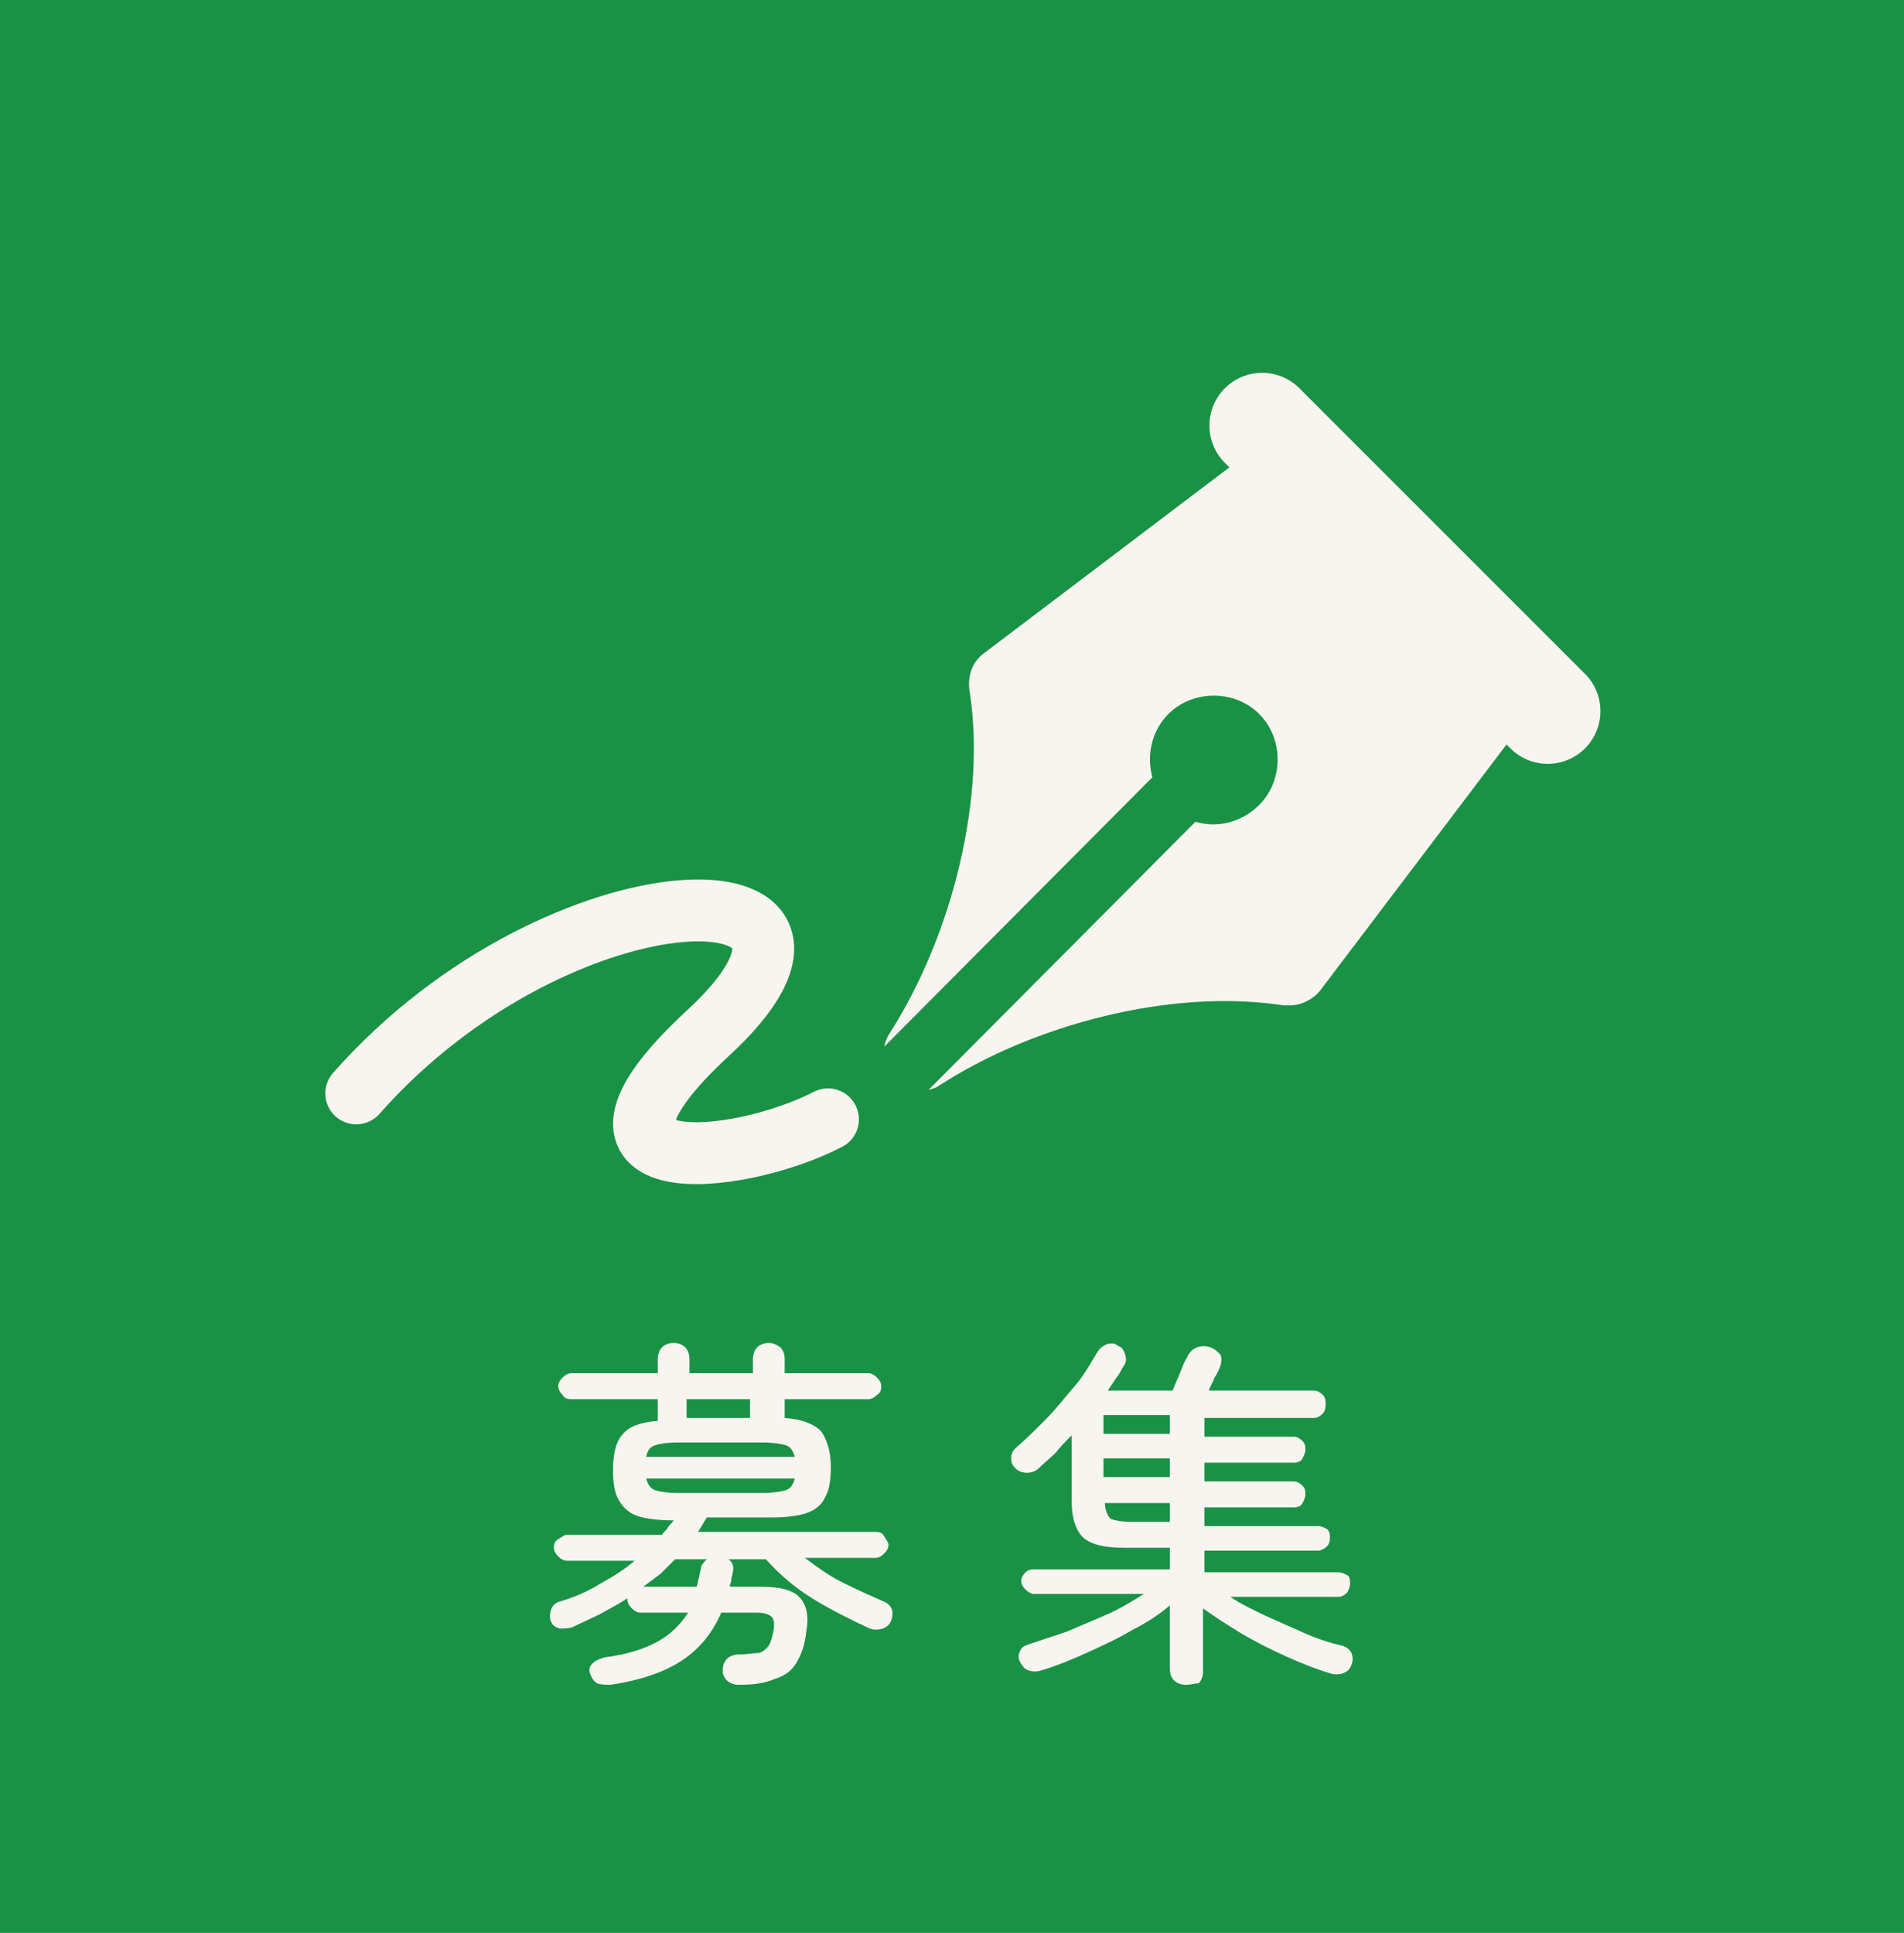
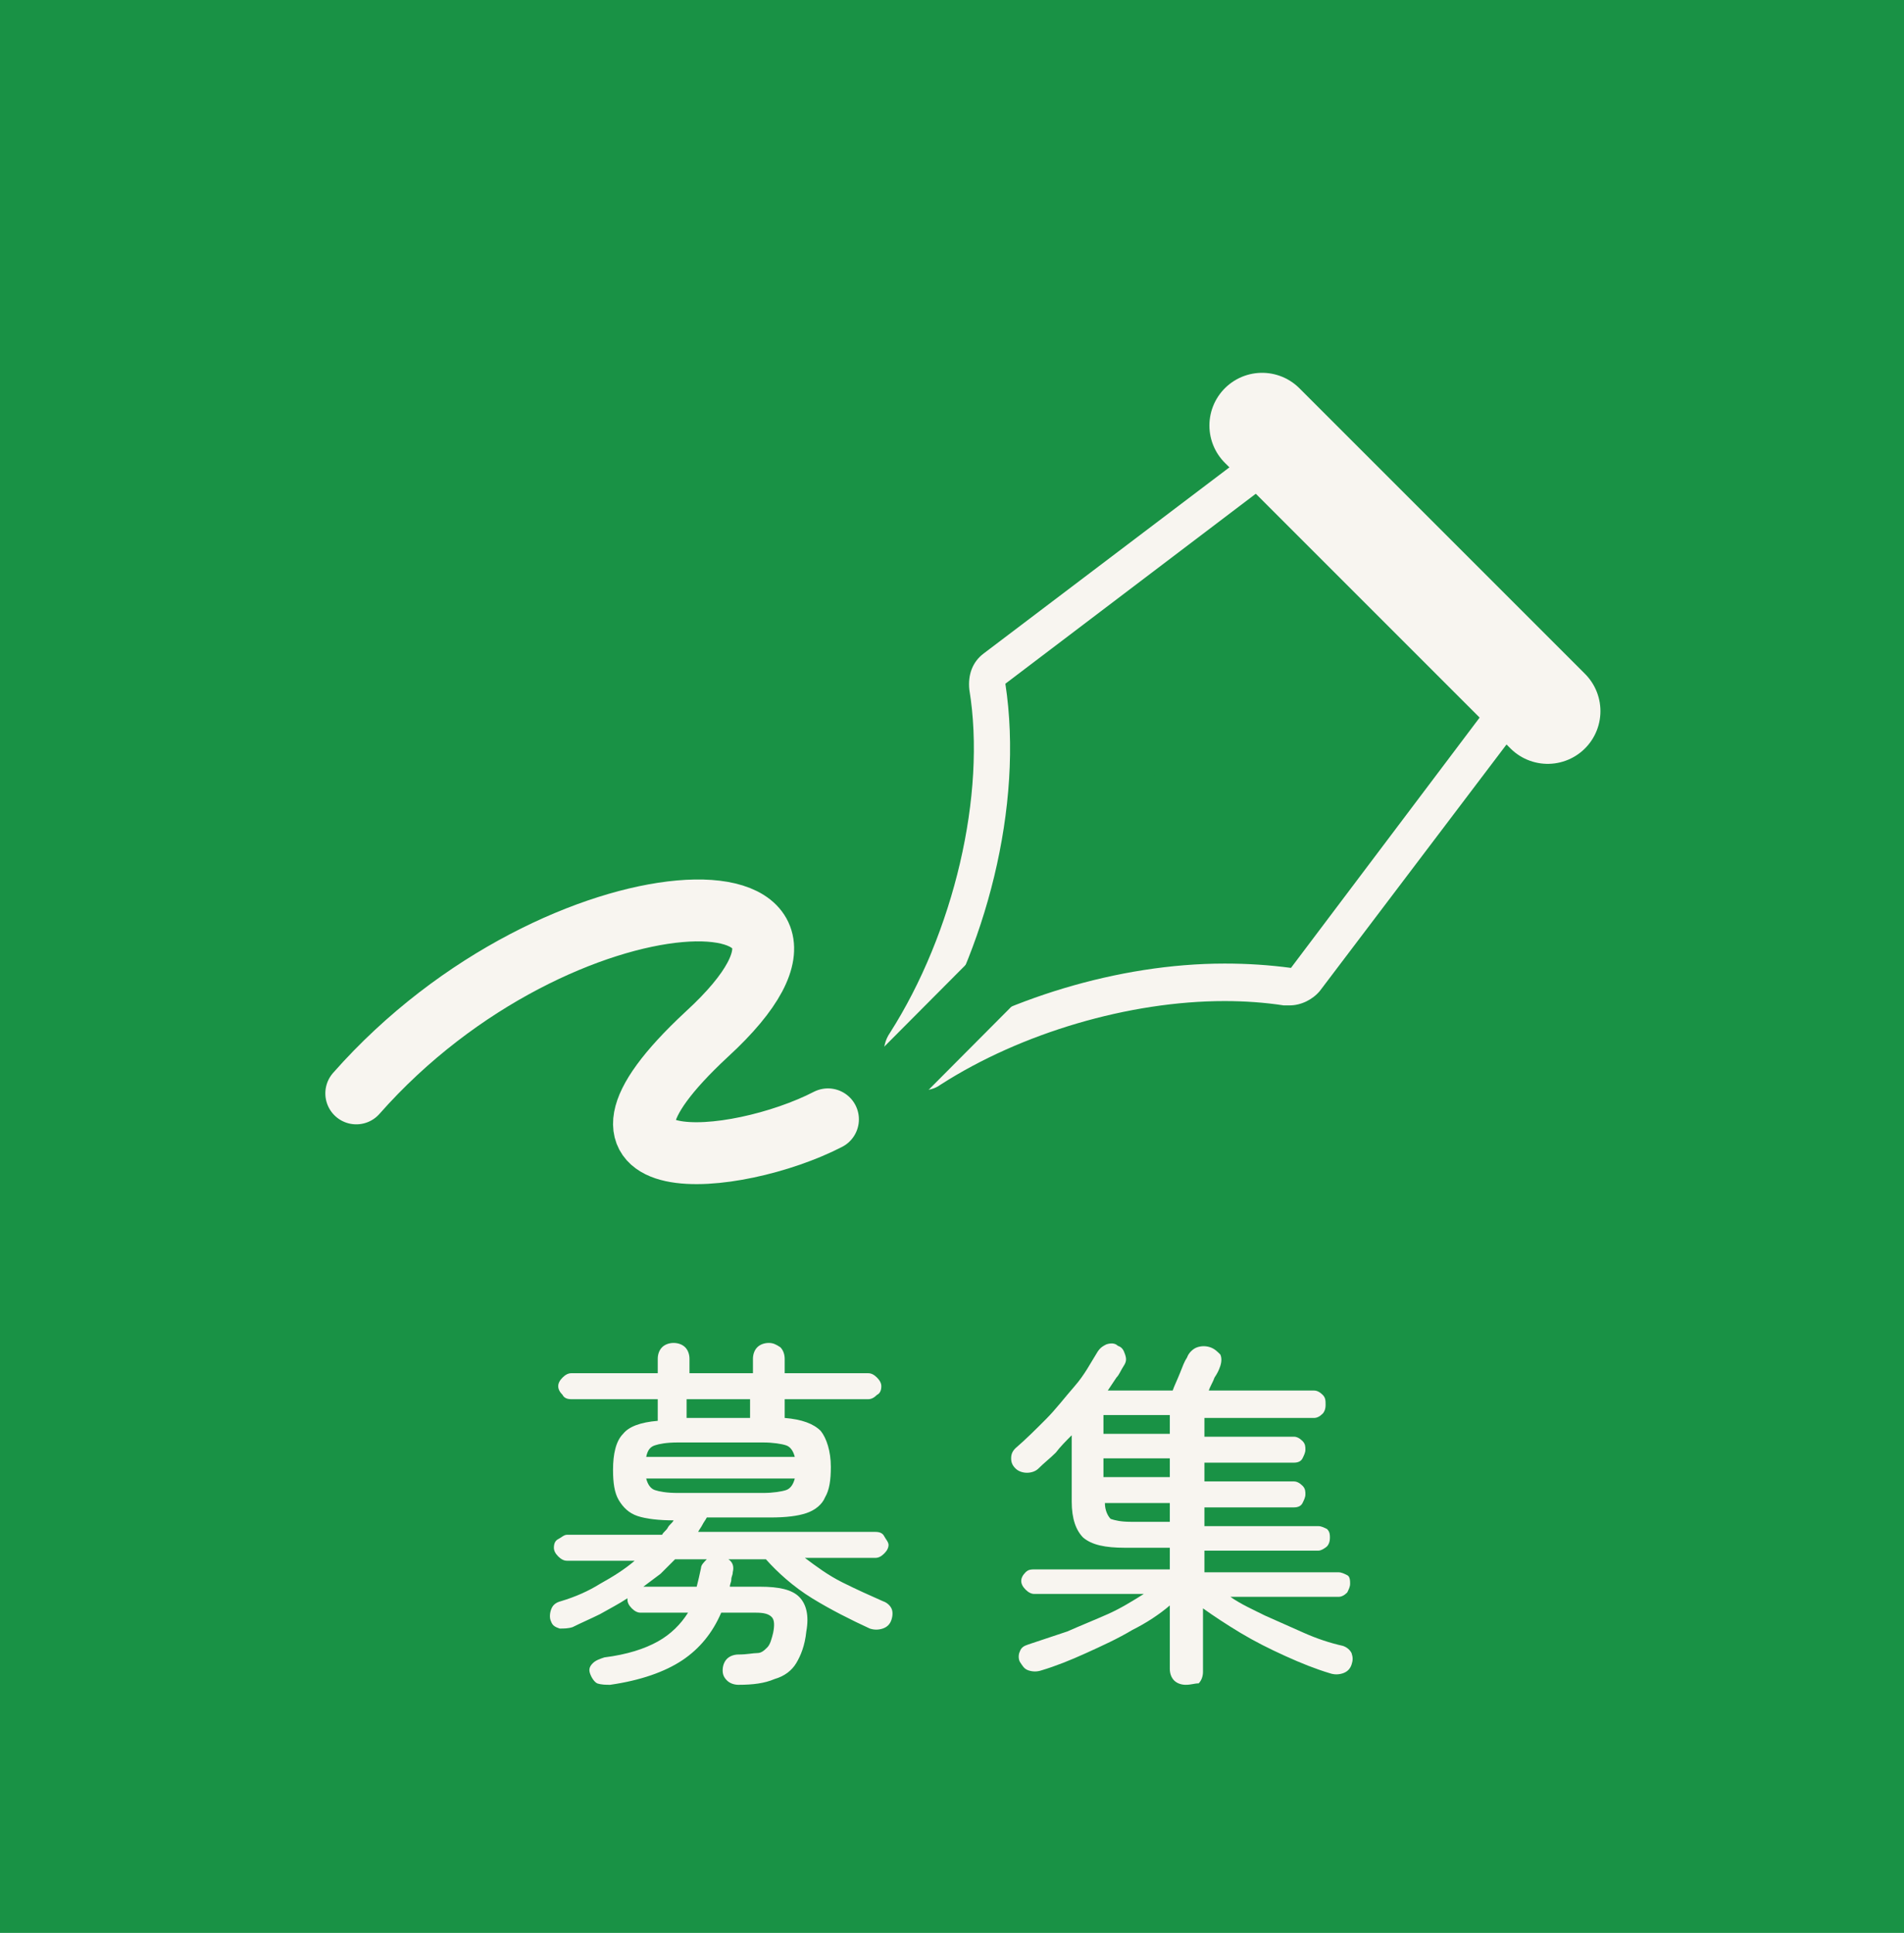
<svg xmlns="http://www.w3.org/2000/svg" version="1.1" id="レイヤー_1" x="0px" y="0px" viewBox="0 0 132 134" style="enable-background:new 0 0 132 134;" xml:space="preserve">
  <style type="text/css">
	.st0{fill:#199245;}
	.st1{fill:#F8F5F0;}
	.st2{fill:none;stroke:#F8F5F0;stroke-width:7.309;stroke-linecap:round;stroke-linejoin:round;stroke-miterlimit:10;}
	.st3{fill:none;stroke:#F8F5F0;stroke-width:4.291;stroke-linecap:round;stroke-linejoin:round;stroke-miterlimit:10;}
	.st4{fill:none;stroke:#199245;stroke-width:4.291;stroke-linecap:round;stroke-linejoin:round;stroke-miterlimit:10;}
</style>
  <rect class="st0" width="132" height="134" />
  <g>
    <path class="st1" d="M51.2,116.8c-0.3,0-0.6-0.1-0.8-0.3c-0.2-0.2-0.3-0.4-0.3-0.7c0-0.3,0.1-0.6,0.3-0.8c0.2-0.2,0.5-0.3,0.8-0.3   c0.6,0,1-0.1,1.3-0.1s0.5-0.2,0.7-0.4c0.2-0.2,0.3-0.6,0.4-1c0.1-0.5,0.1-0.9-0.1-1.1c-0.2-0.2-0.5-0.3-1.1-0.3h-2.4   c-0.6,1.4-1.5,2.5-2.7,3.3s-2.9,1.4-5,1.7c-0.3,0-0.6,0-0.9-0.1c-0.2-0.1-0.4-0.4-0.5-0.7c-0.1-0.3,0-0.5,0.2-0.7   c0.2-0.2,0.5-0.3,0.8-0.4c1.6-0.2,2.8-0.6,3.7-1.1s1.6-1.2,2.1-2h-3.3c-0.2,0-0.4-0.1-0.6-0.3c-0.2-0.2-0.3-0.4-0.3-0.6   c0-0.1,0-0.1,0-0.1c-0.6,0.4-1.2,0.7-1.9,1.1c-0.6,0.3-1.3,0.6-1.9,0.9c-0.3,0.1-0.6,0.1-0.9,0.1c-0.3-0.1-0.5-0.2-0.6-0.5   c-0.1-0.2-0.1-0.5,0-0.8c0.1-0.3,0.3-0.5,0.7-0.6c1-0.3,1.9-0.7,2.7-1.2c0.9-0.5,1.7-1,2.4-1.6h-4.7c-0.2,0-0.4-0.1-0.6-0.3   s-0.3-0.4-0.3-0.6c0-0.3,0.1-0.5,0.3-0.6s0.4-0.3,0.6-0.3h6.6c0.1-0.2,0.3-0.3,0.4-0.5s0.3-0.3,0.4-0.5c-1,0-1.9-0.1-2.5-0.3   c-0.6-0.2-1-0.6-1.3-1.1s-0.4-1.2-0.4-2.1c0-1.1,0.2-2,0.7-2.5c0.4-0.5,1.2-0.8,2.4-0.9V97h-6c-0.3,0-0.5-0.1-0.6-0.3   c-0.2-0.2-0.3-0.4-0.3-0.6c0-0.2,0.1-0.4,0.3-0.6s0.4-0.3,0.6-0.3h6v-1c0-0.3,0.1-0.6,0.3-0.8c0.2-0.2,0.5-0.3,0.8-0.3   c0.3,0,0.6,0.1,0.8,0.3c0.2,0.2,0.3,0.5,0.3,0.8v1h4.4v-1c0-0.3,0.1-0.6,0.3-0.8c0.2-0.2,0.5-0.3,0.8-0.3c0.3,0,0.5,0.1,0.8,0.3   c0.2,0.2,0.3,0.5,0.3,0.8v1h5.8c0.2,0,0.4,0.1,0.6,0.3s0.3,0.4,0.3,0.6c0,0.3-0.1,0.5-0.3,0.6c-0.2,0.2-0.4,0.3-0.6,0.3h-5.8v1.3   c1.2,0.1,2,0.4,2.5,0.9c0.4,0.5,0.7,1.4,0.7,2.5c0,0.9-0.1,1.6-0.4,2.1c-0.2,0.5-0.7,0.9-1.3,1.1s-1.4,0.3-2.5,0.3h-4.4   c-0.1,0.2-0.2,0.3-0.3,0.5c-0.1,0.2-0.2,0.3-0.3,0.5h12.3c0.3,0,0.5,0.1,0.6,0.3s0.3,0.4,0.3,0.6c0,0.2-0.1,0.4-0.3,0.6   s-0.4,0.3-0.6,0.3h-4.9c0.8,0.6,1.6,1.2,2.6,1.7s1.9,0.9,2.8,1.3c0.3,0.1,0.5,0.3,0.6,0.5s0.1,0.5,0,0.8c-0.1,0.3-0.3,0.5-0.6,0.6   c-0.3,0.1-0.6,0.1-0.9,0c-1.3-0.6-2.7-1.3-4-2.1c-1.3-0.8-2.4-1.8-3.2-2.7h-2.6c0.3,0.2,0.4,0.5,0.3,0.9c0,0.2-0.1,0.3-0.1,0.5   s-0.1,0.3-0.1,0.5h2.1c1.3,0,2.2,0.2,2.7,0.7c0.5,0.5,0.7,1.3,0.5,2.4c-0.1,1-0.4,1.7-0.7,2.2c-0.3,0.5-0.8,0.9-1.5,1.1   C53,116.7,52.2,116.8,51.2,116.8z M44.6,110h3.7c0.1-0.4,0.2-0.8,0.3-1.3c0-0.2,0.2-0.4,0.4-0.6h-2.2c-0.3,0.3-0.7,0.7-1,1   C45.4,109.4,45,109.7,44.6,110z M44.8,101h10.3c-0.1-0.4-0.3-0.7-0.6-0.8c-0.3-0.1-0.9-0.2-1.6-0.2H47c-0.8,0-1.3,0.1-1.6,0.2   S44.9,100.5,44.8,101z M47,103.5h5.9c0.7,0,1.3-0.1,1.6-0.2c0.3-0.1,0.5-0.4,0.6-0.8H44.8c0.1,0.4,0.3,0.7,0.6,0.8   S46.2,103.5,47,103.5z M47.6,98.3h4.4V97h-4.4V98.3z" />
    <path class="st1" d="M82.2,116.8c-0.3,0-0.6-0.1-0.8-0.3c-0.2-0.2-0.3-0.5-0.3-0.8v-4.4c-0.7,0.6-1.6,1.2-2.6,1.7   c-1,0.6-2.1,1.1-3.2,1.6c-1.1,0.5-2.1,0.9-3.1,1.2c-0.3,0.1-0.6,0.1-0.9,0c-0.3-0.1-0.4-0.3-0.6-0.6c-0.1-0.2-0.1-0.5,0-0.7   c0.1-0.3,0.3-0.4,0.6-0.5c0.9-0.3,1.8-0.6,2.7-0.9c0.9-0.4,1.9-0.8,2.8-1.2c0.9-0.4,1.7-0.9,2.5-1.4h-7.6c-0.2,0-0.4-0.1-0.6-0.3   c-0.2-0.2-0.3-0.4-0.3-0.6c0-0.2,0.1-0.4,0.3-0.6c0.2-0.2,0.4-0.2,0.6-0.2h9.4v-1.5H78c-1.4,0-2.3-0.2-2.9-0.7   c-0.5-0.5-0.8-1.3-0.8-2.5v-4.6c-0.4,0.4-0.8,0.8-1.1,1.2c-0.4,0.4-0.8,0.7-1.2,1.1c-0.2,0.2-0.5,0.3-0.8,0.3s-0.6-0.1-0.8-0.3   c-0.2-0.2-0.3-0.4-0.3-0.7s0.1-0.5,0.3-0.7c0.7-0.6,1.4-1.3,2.1-2s1.3-1.5,2-2.3s1.1-1.6,1.6-2.4c0.2-0.3,0.4-0.4,0.6-0.5   c0.3-0.1,0.6-0.1,0.8,0.1c0.3,0.1,0.4,0.3,0.5,0.6s0.1,0.5-0.1,0.8c-0.2,0.3-0.3,0.6-0.5,0.8c-0.2,0.3-0.4,0.6-0.6,0.9h4.5   c0.1-0.3,0.3-0.7,0.5-1.2c0.2-0.5,0.3-0.8,0.5-1.1c0.1-0.3,0.4-0.6,0.7-0.7s0.6-0.1,0.9,0c0.3,0.1,0.5,0.3,0.7,0.5   c0.1,0.2,0.1,0.5,0,0.8c-0.1,0.3-0.2,0.5-0.4,0.8c-0.1,0.3-0.3,0.6-0.4,0.9h7.3c0.2,0,0.4,0.1,0.6,0.3c0.2,0.2,0.2,0.4,0.2,0.7   c0,0.3-0.1,0.5-0.2,0.6c-0.2,0.2-0.4,0.3-0.6,0.3h-7.6v1.3h6.2c0.2,0,0.4,0.1,0.6,0.3s0.2,0.4,0.2,0.6s-0.1,0.4-0.2,0.6   s-0.3,0.3-0.6,0.3h-6.2v1.3h6.2c0.2,0,0.4,0.1,0.6,0.3s0.2,0.4,0.2,0.6s-0.1,0.4-0.2,0.6s-0.3,0.3-0.6,0.3h-6.2v1.3h7.9   c0.2,0,0.4,0.1,0.6,0.2c0.2,0.2,0.2,0.4,0.2,0.6c0,0.3-0.1,0.5-0.2,0.6s-0.4,0.3-0.6,0.3h-7.9v1.5h9.3c0.2,0,0.4,0.1,0.6,0.2   s0.2,0.4,0.2,0.6c0,0.2-0.1,0.4-0.2,0.6c-0.2,0.2-0.4,0.3-0.6,0.3h-7.5c0.7,0.5,1.6,0.9,2.4,1.3c0.9,0.4,1.8,0.8,2.7,1.2   c0.9,0.4,1.8,0.7,2.7,0.9c0.3,0.1,0.5,0.3,0.6,0.5c0.1,0.3,0.1,0.5,0,0.8c-0.1,0.3-0.3,0.5-0.6,0.6c-0.3,0.1-0.6,0.1-0.9,0   c-1-0.3-2-0.7-3.1-1.2c-1.1-0.5-2.1-1-3.1-1.6c-1-0.6-1.9-1.2-2.6-1.7v4.4c0,0.3-0.1,0.6-0.3,0.8C82.8,116.7,82.6,116.8,82.2,116.8   z M76.5,99.4h4.6v-1.3h-4.6V99.4z M76.5,102.4h4.6v-1.3h-4.6V102.4z M78.4,105.5h2.7v-1.3h-4.5c0,0.5,0.2,0.9,0.4,1.1   C77.3,105.4,77.7,105.5,78.4,105.5z" />
  </g>
  <g>
    <g>
-       <path class="st1" d="M63.8,74.3c-0.3,0-0.7-0.1-0.9-0.4c-0.4-0.4-0.5-1.1-0.2-1.6c4.6-7.2,6.9-17.1,5.7-24.7    c-0.1-0.5,0.1-0.9,0.5-1.2L89.2,31c0.2-0.2,0.5-0.3,0.8-0.3c0.3,0,0.7,0.1,0.9,0.4l14.8,14.8c0.5,0.5,0.5,1.2,0.1,1.7L90.5,67.9    c-0.2,0.3-0.6,0.5-1,0.5c-0.1,0-0.1,0-0.2,0c-1.4-0.2-2.8-0.3-4.4-0.3c-6.8,0-14.6,2.3-20.4,6C64.3,74.2,64.1,74.3,63.8,74.3z" />
      <path class="st1" d="M90,32l7.4,7.4l7.4,7.4L89.5,67.1c-1.5-0.2-3-0.3-4.6-0.3c-7.4,0-15.3,2.5-21.1,6.2c4.5-7,7.2-17.1,5.9-25.6    L90,32 M90,29.5c-0.5,0-1.1,0.2-1.6,0.5L68.2,45.3c-0.8,0.6-1.1,1.5-1,2.5c1.2,7.3-1.1,16.9-5.5,23.8c-0.7,1-0.5,2.4,0.3,3.2    c0.5,0.5,1.2,0.8,1.8,0.8c0.5,0,1-0.1,1.4-0.4c5.6-3.6,13.1-5.8,19.7-5.8c1.4,0,2.8,0.1,4.1,0.3c0.1,0,0.3,0,0.4,0    c0.8,0,1.6-0.4,2.1-1l15.3-20.2c0.8-1,0.7-2.5-0.2-3.4l-7.4-7.4l-7.4-7.4C91.3,29.7,90.6,29.5,90,29.5L90,29.5z" />
    </g>
    <path class="st0" d="M87.3,55.8c1.7-1.7,1.7-4.6,0-6.3c-1.7-1.7-4.6-1.7-6.3,0c-1.7,1.7-1.7,4.6,0,6.3   C82.7,57.6,85.5,57.6,87.3,55.8z" />
    <line class="st2" x1="87.5" y1="29.5" x2="107.3" y2="49.3" />
    <path class="st3" d="M24.7,75.8c14.2-16.1,37.5-16.2,24.3-4.1c-11.2,10.4,2,9.2,8.4,5.9" />
    <line class="st4" x1="62.2" y1="74.7" x2="84.1" y2="52.7" />
  </g>
</svg>